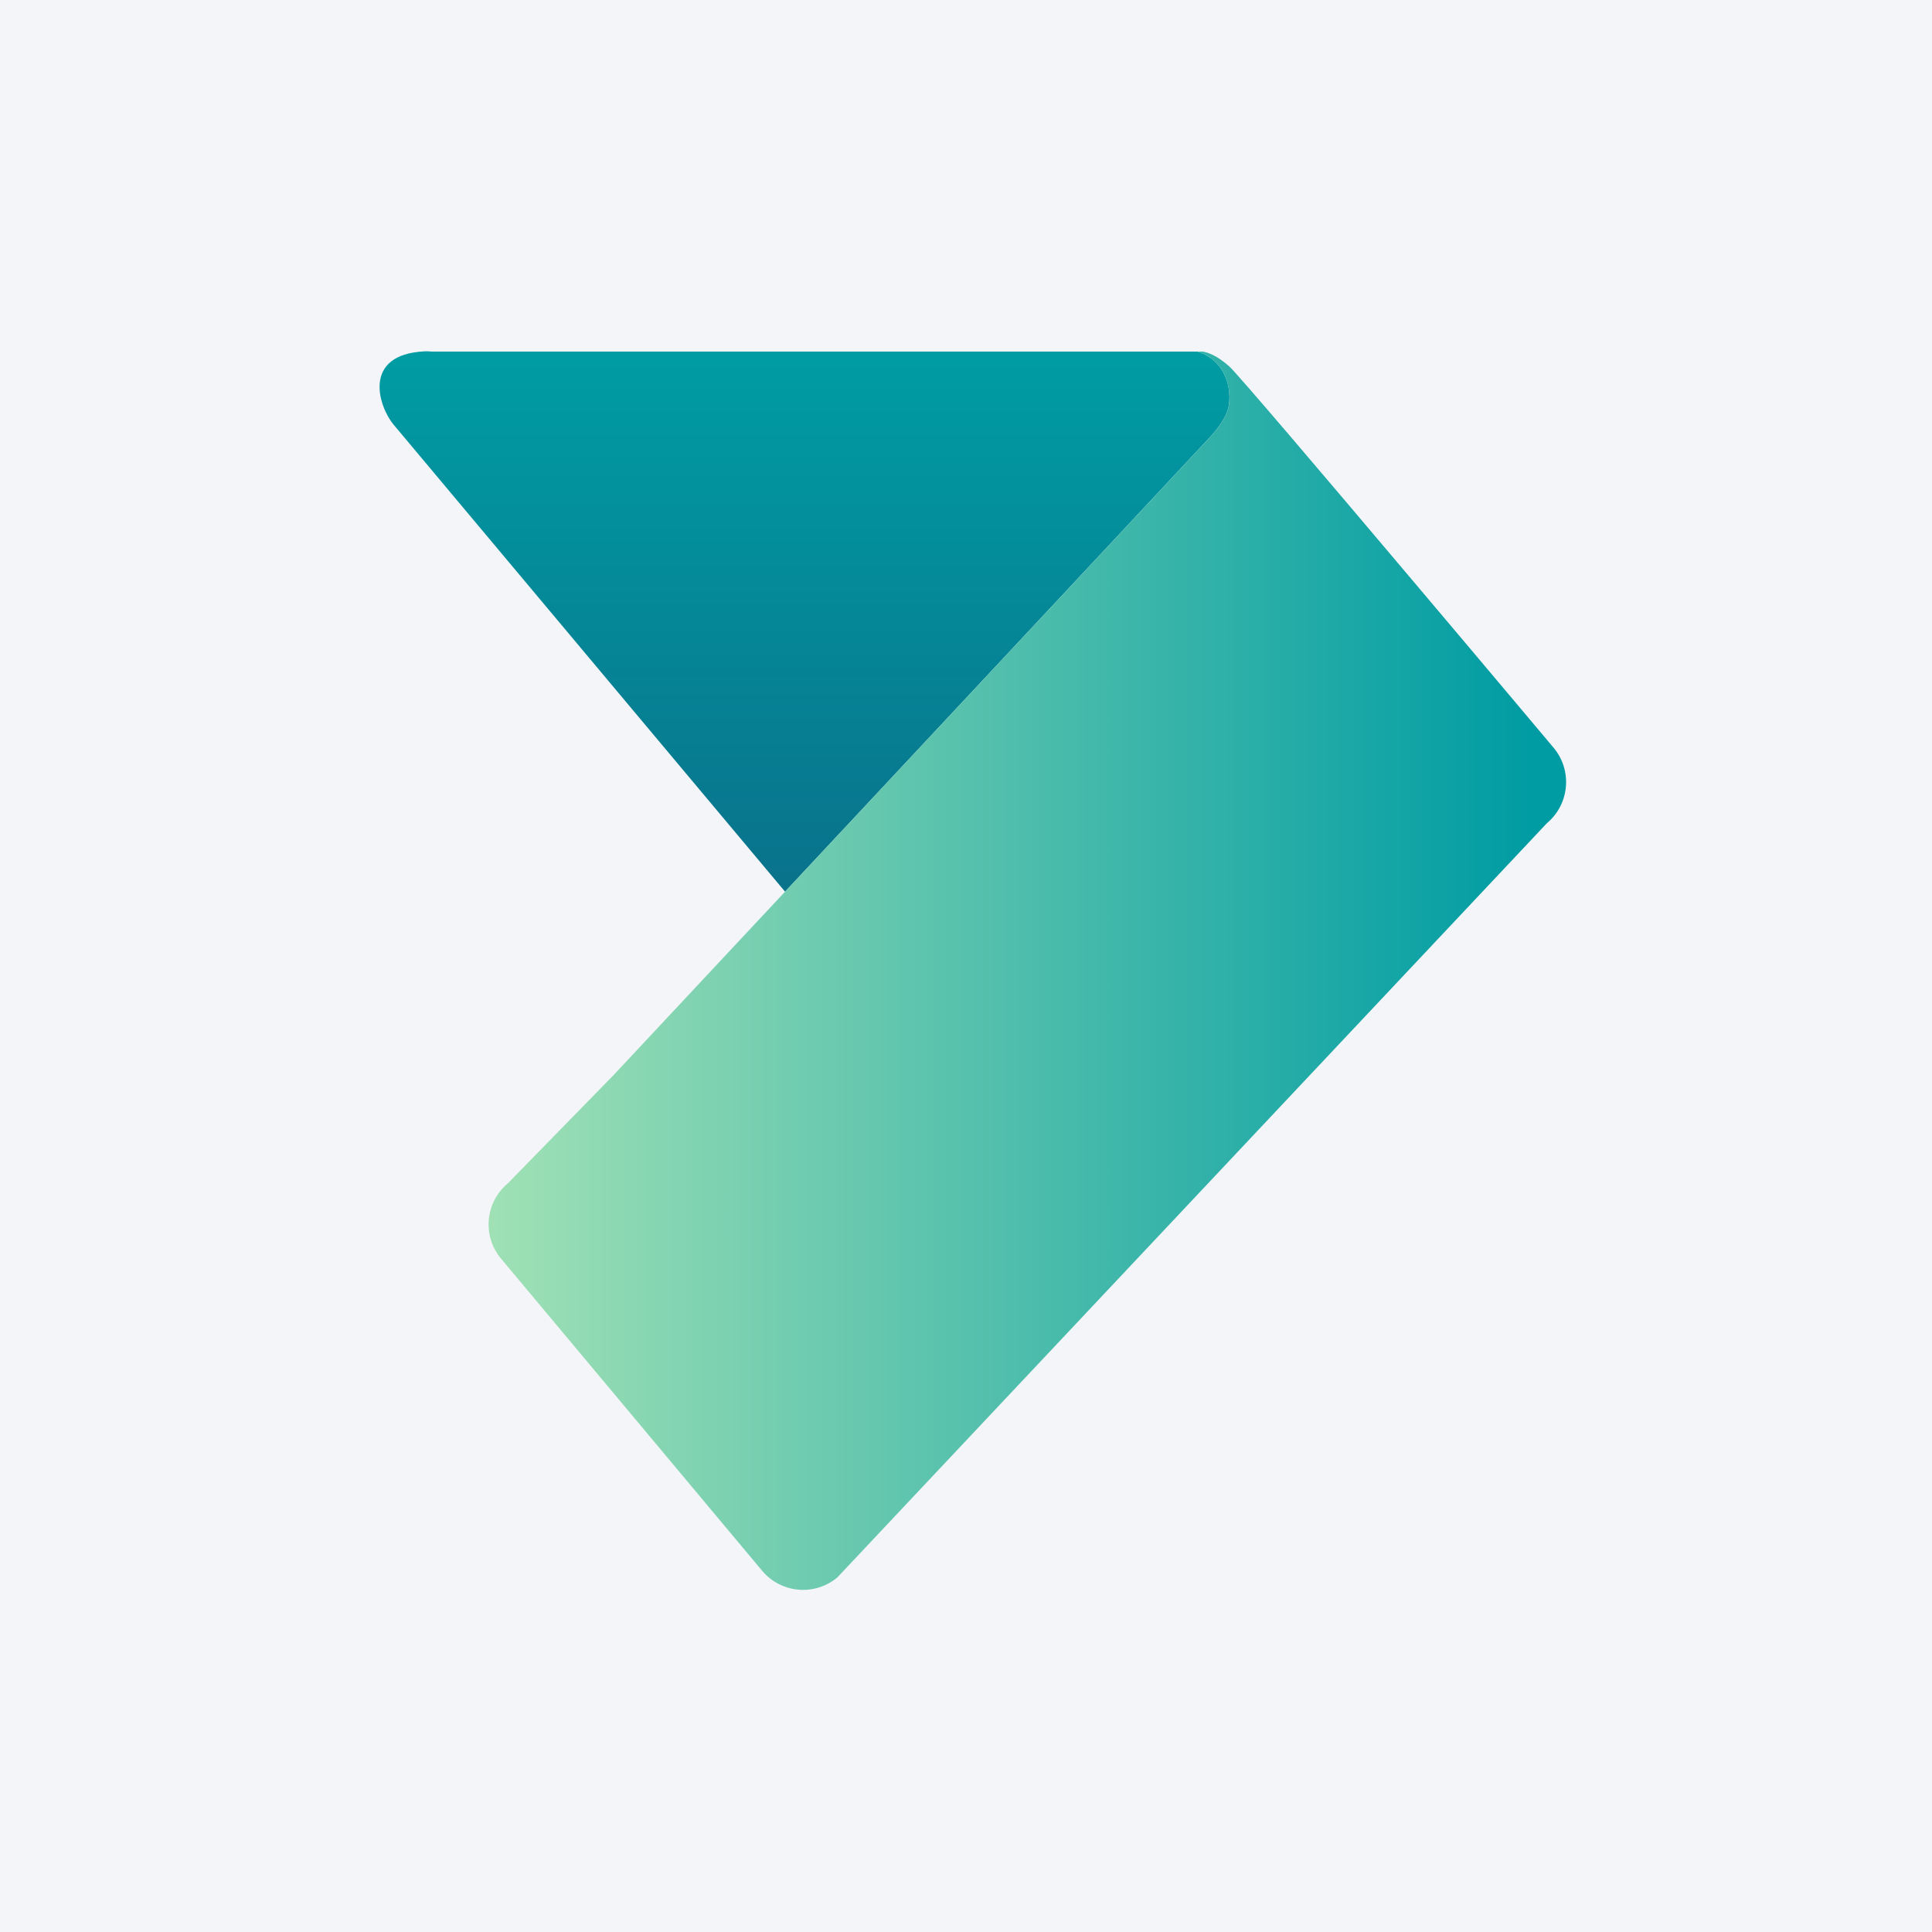
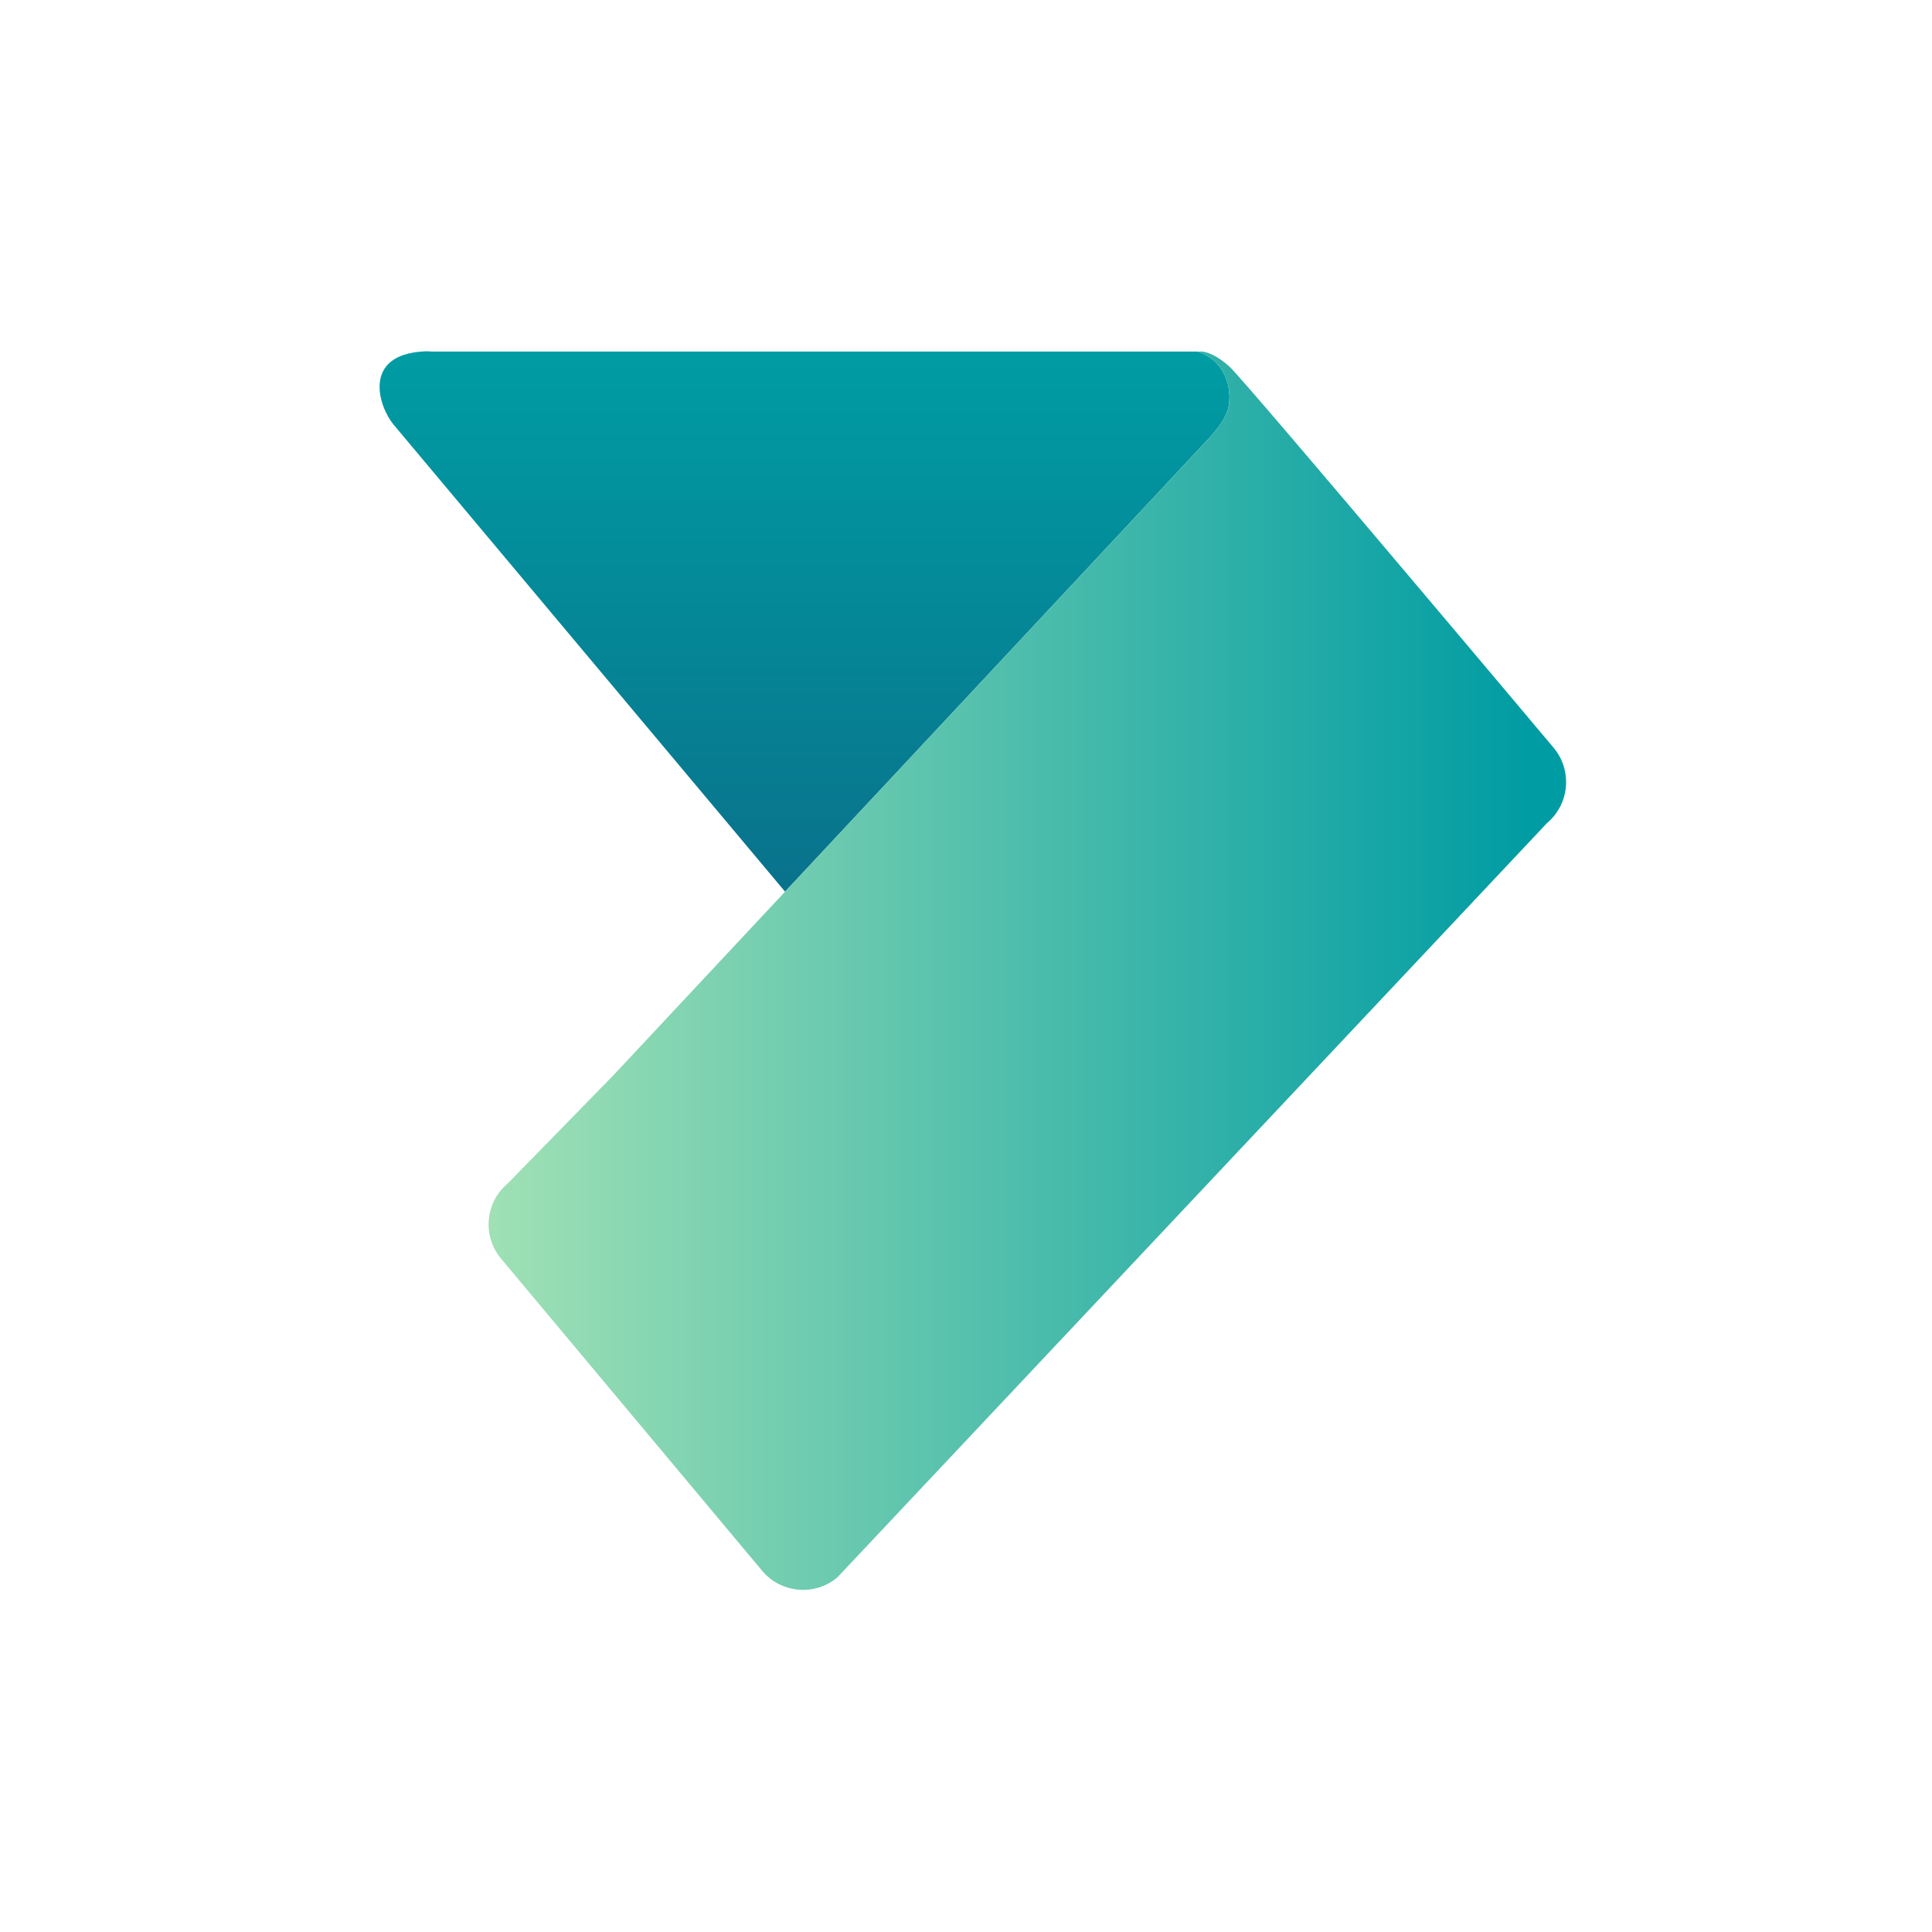
<svg xmlns="http://www.w3.org/2000/svg" width="96" height="96" viewBox="0 0 96 96" fill="none">
-   <rect width="96" height="96" fill="#F4F5F8" />
  <path d="M61.061 20.137C61.22 19.041 60.721 17.826 59.489 17.469H21.429C21.429 17.469 21.299 17.451 21.103 17.458C17.96 17.608 18.816 20.211 19.554 21.096L39.009 44.306L60.08 21.768C60.08 21.768 60.949 20.897 61.061 20.137Z" fill="url(#paint0_linear_836_2080)" />
  <path d="M77.204 37.162C77.204 37.162 73.681 32.967 69.923 28.526C65.842 23.694 61.484 18.568 61.087 18.212C60.476 17.667 60.022 17.509 59.758 17.47H59.49C60.721 17.826 61.221 19.042 61.062 20.137C60.95 20.898 60.081 21.769 60.081 21.769L39.01 44.306L30.488 53.421L25.234 58.8C24.107 59.739 23.955 61.413 24.895 62.54L37.864 78.043C38.803 79.171 40.477 79.324 41.604 78.384L76.865 40.903C77.99 39.962 78.141 38.288 77.204 37.162Z" fill="url(#paint1_linear_836_2080)" />
  <defs>
    <linearGradient id="paint0_linear_836_2080" x1="39.975" y1="43.79" x2="39.975" y2="17.558" gradientUnits="userSpaceOnUse">
      <stop offset="0.004" stop-color="#09738C" />
      <stop offset="0.996" stop-color="#009CA3" />
    </linearGradient>
    <linearGradient id="paint1_linear_836_2080" x1="21.634" y1="48.234" x2="76.222" y2="48.234" gradientUnits="userSpaceOnUse">
      <stop stop-color="#A8E4B6" />
      <stop offset="0.996" stop-color="#009CA3" />
    </linearGradient>
  </defs>
</svg>